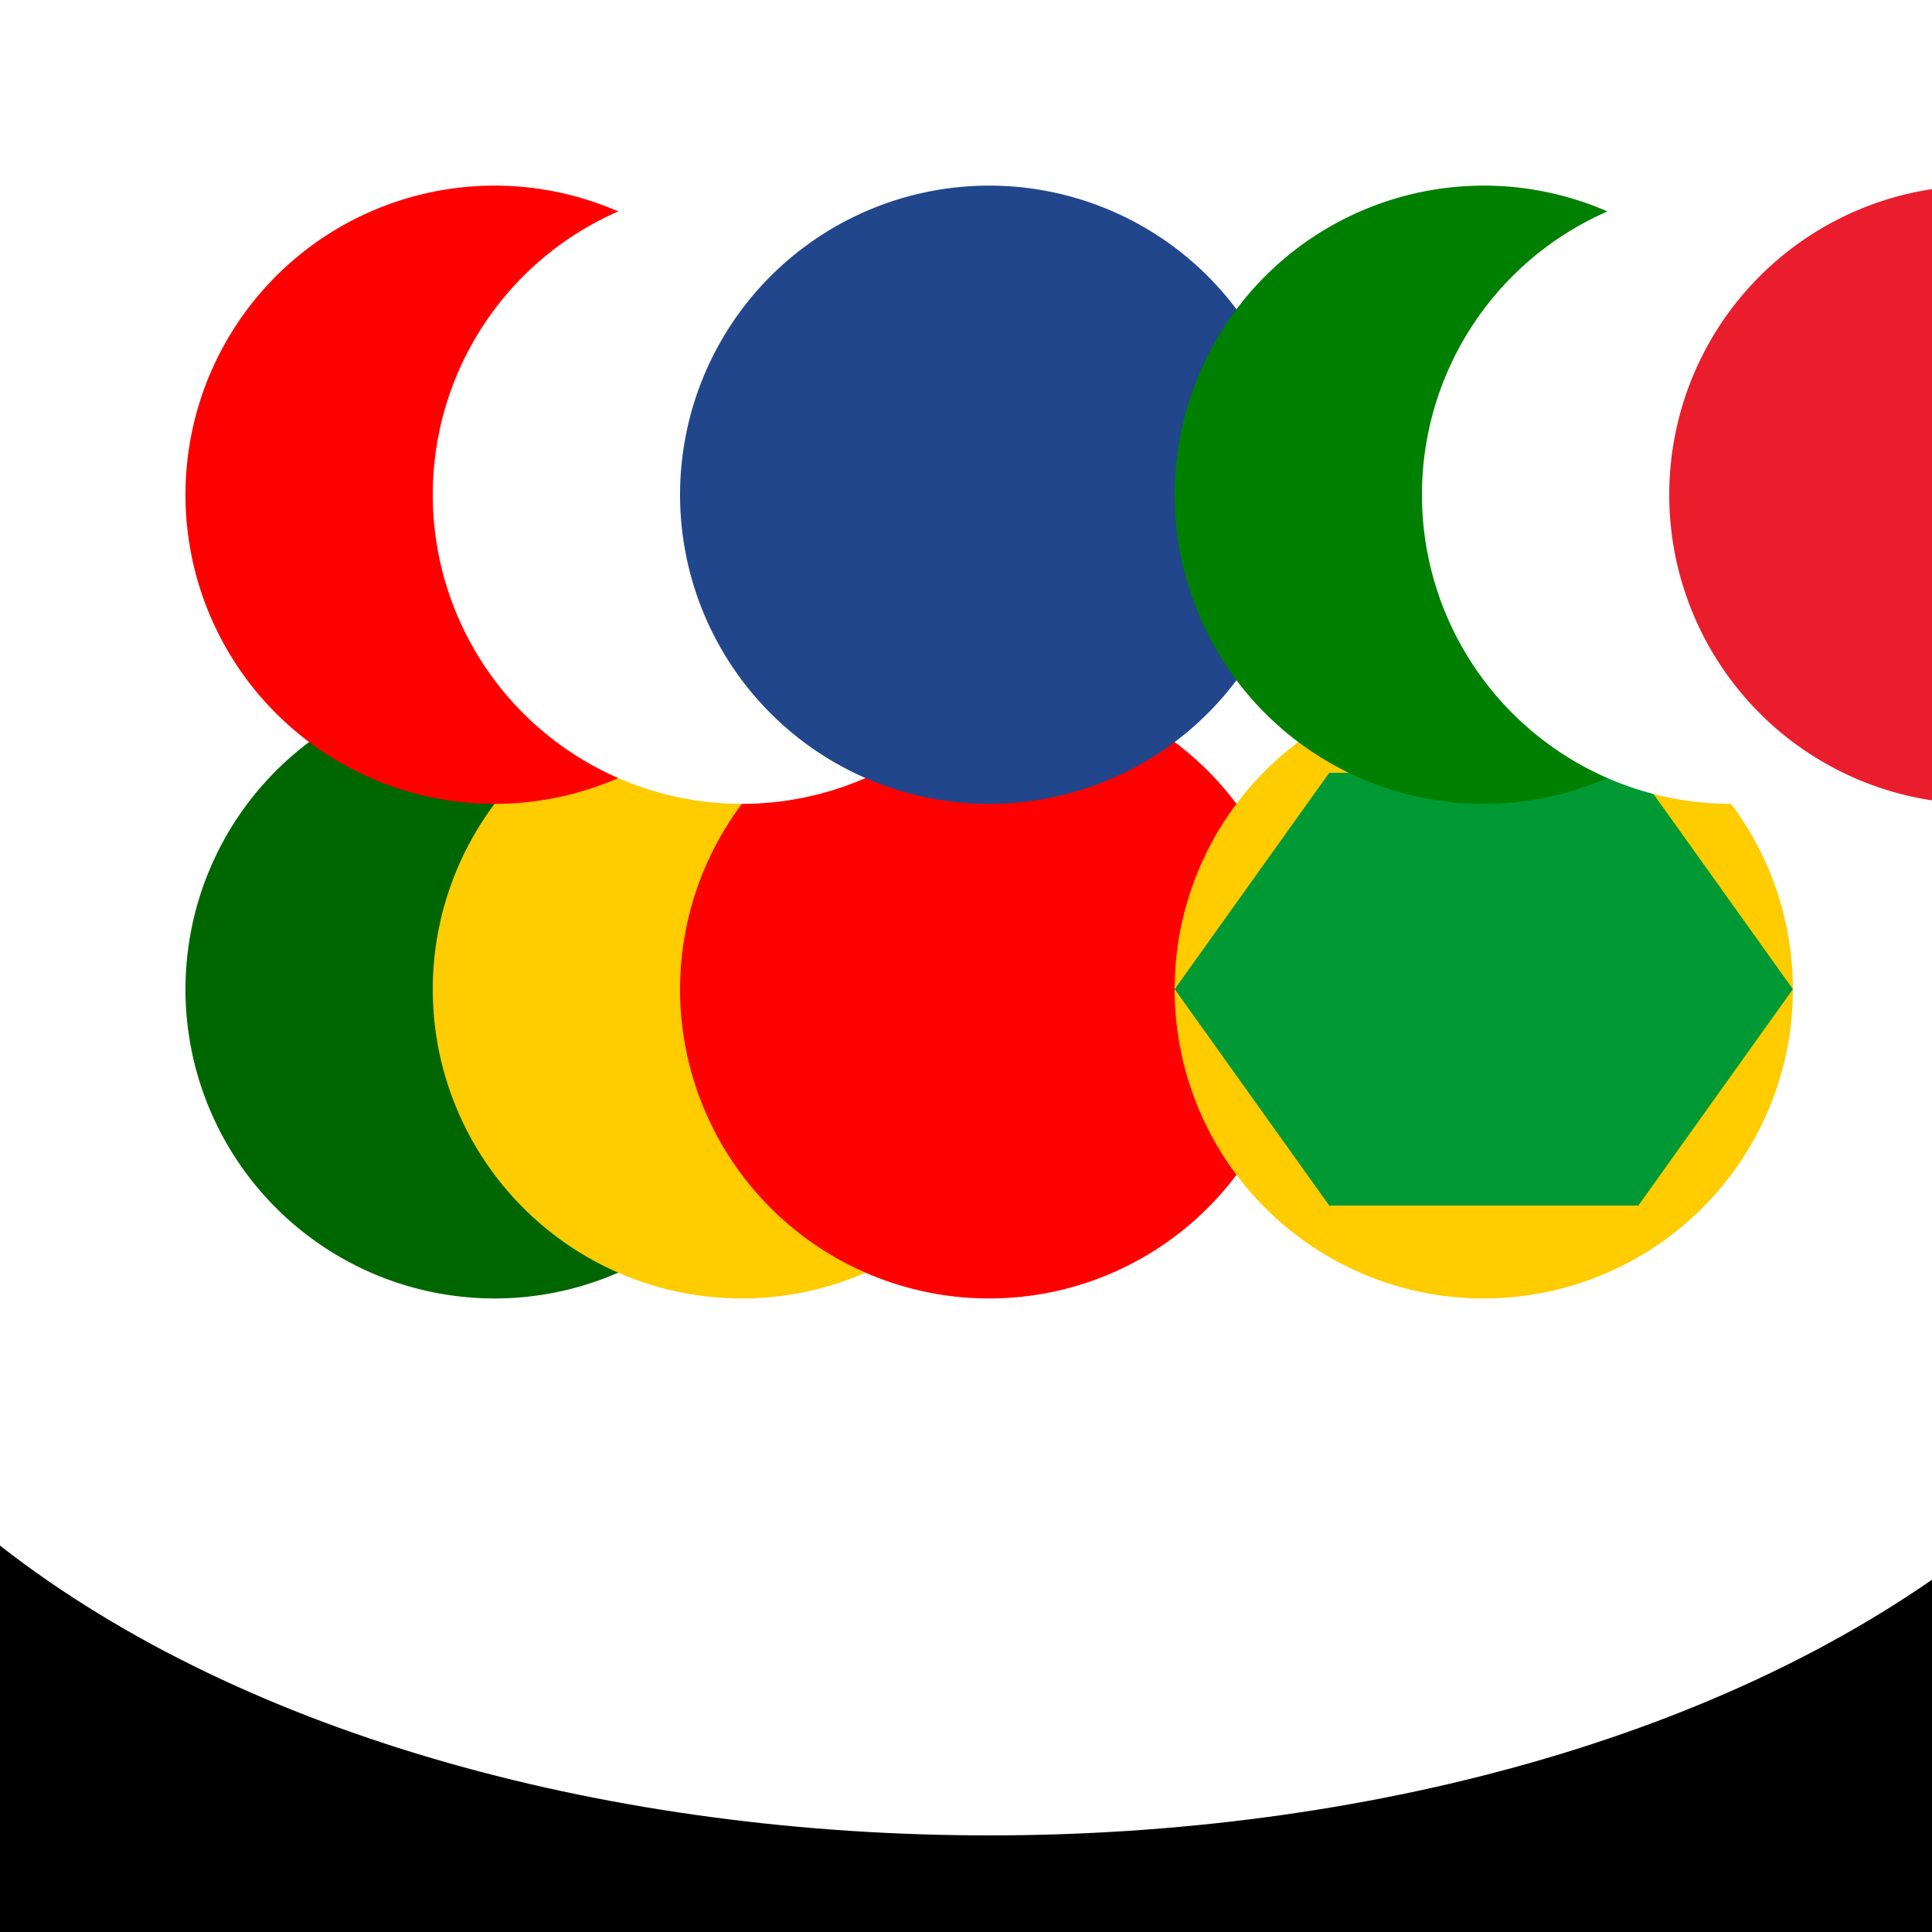
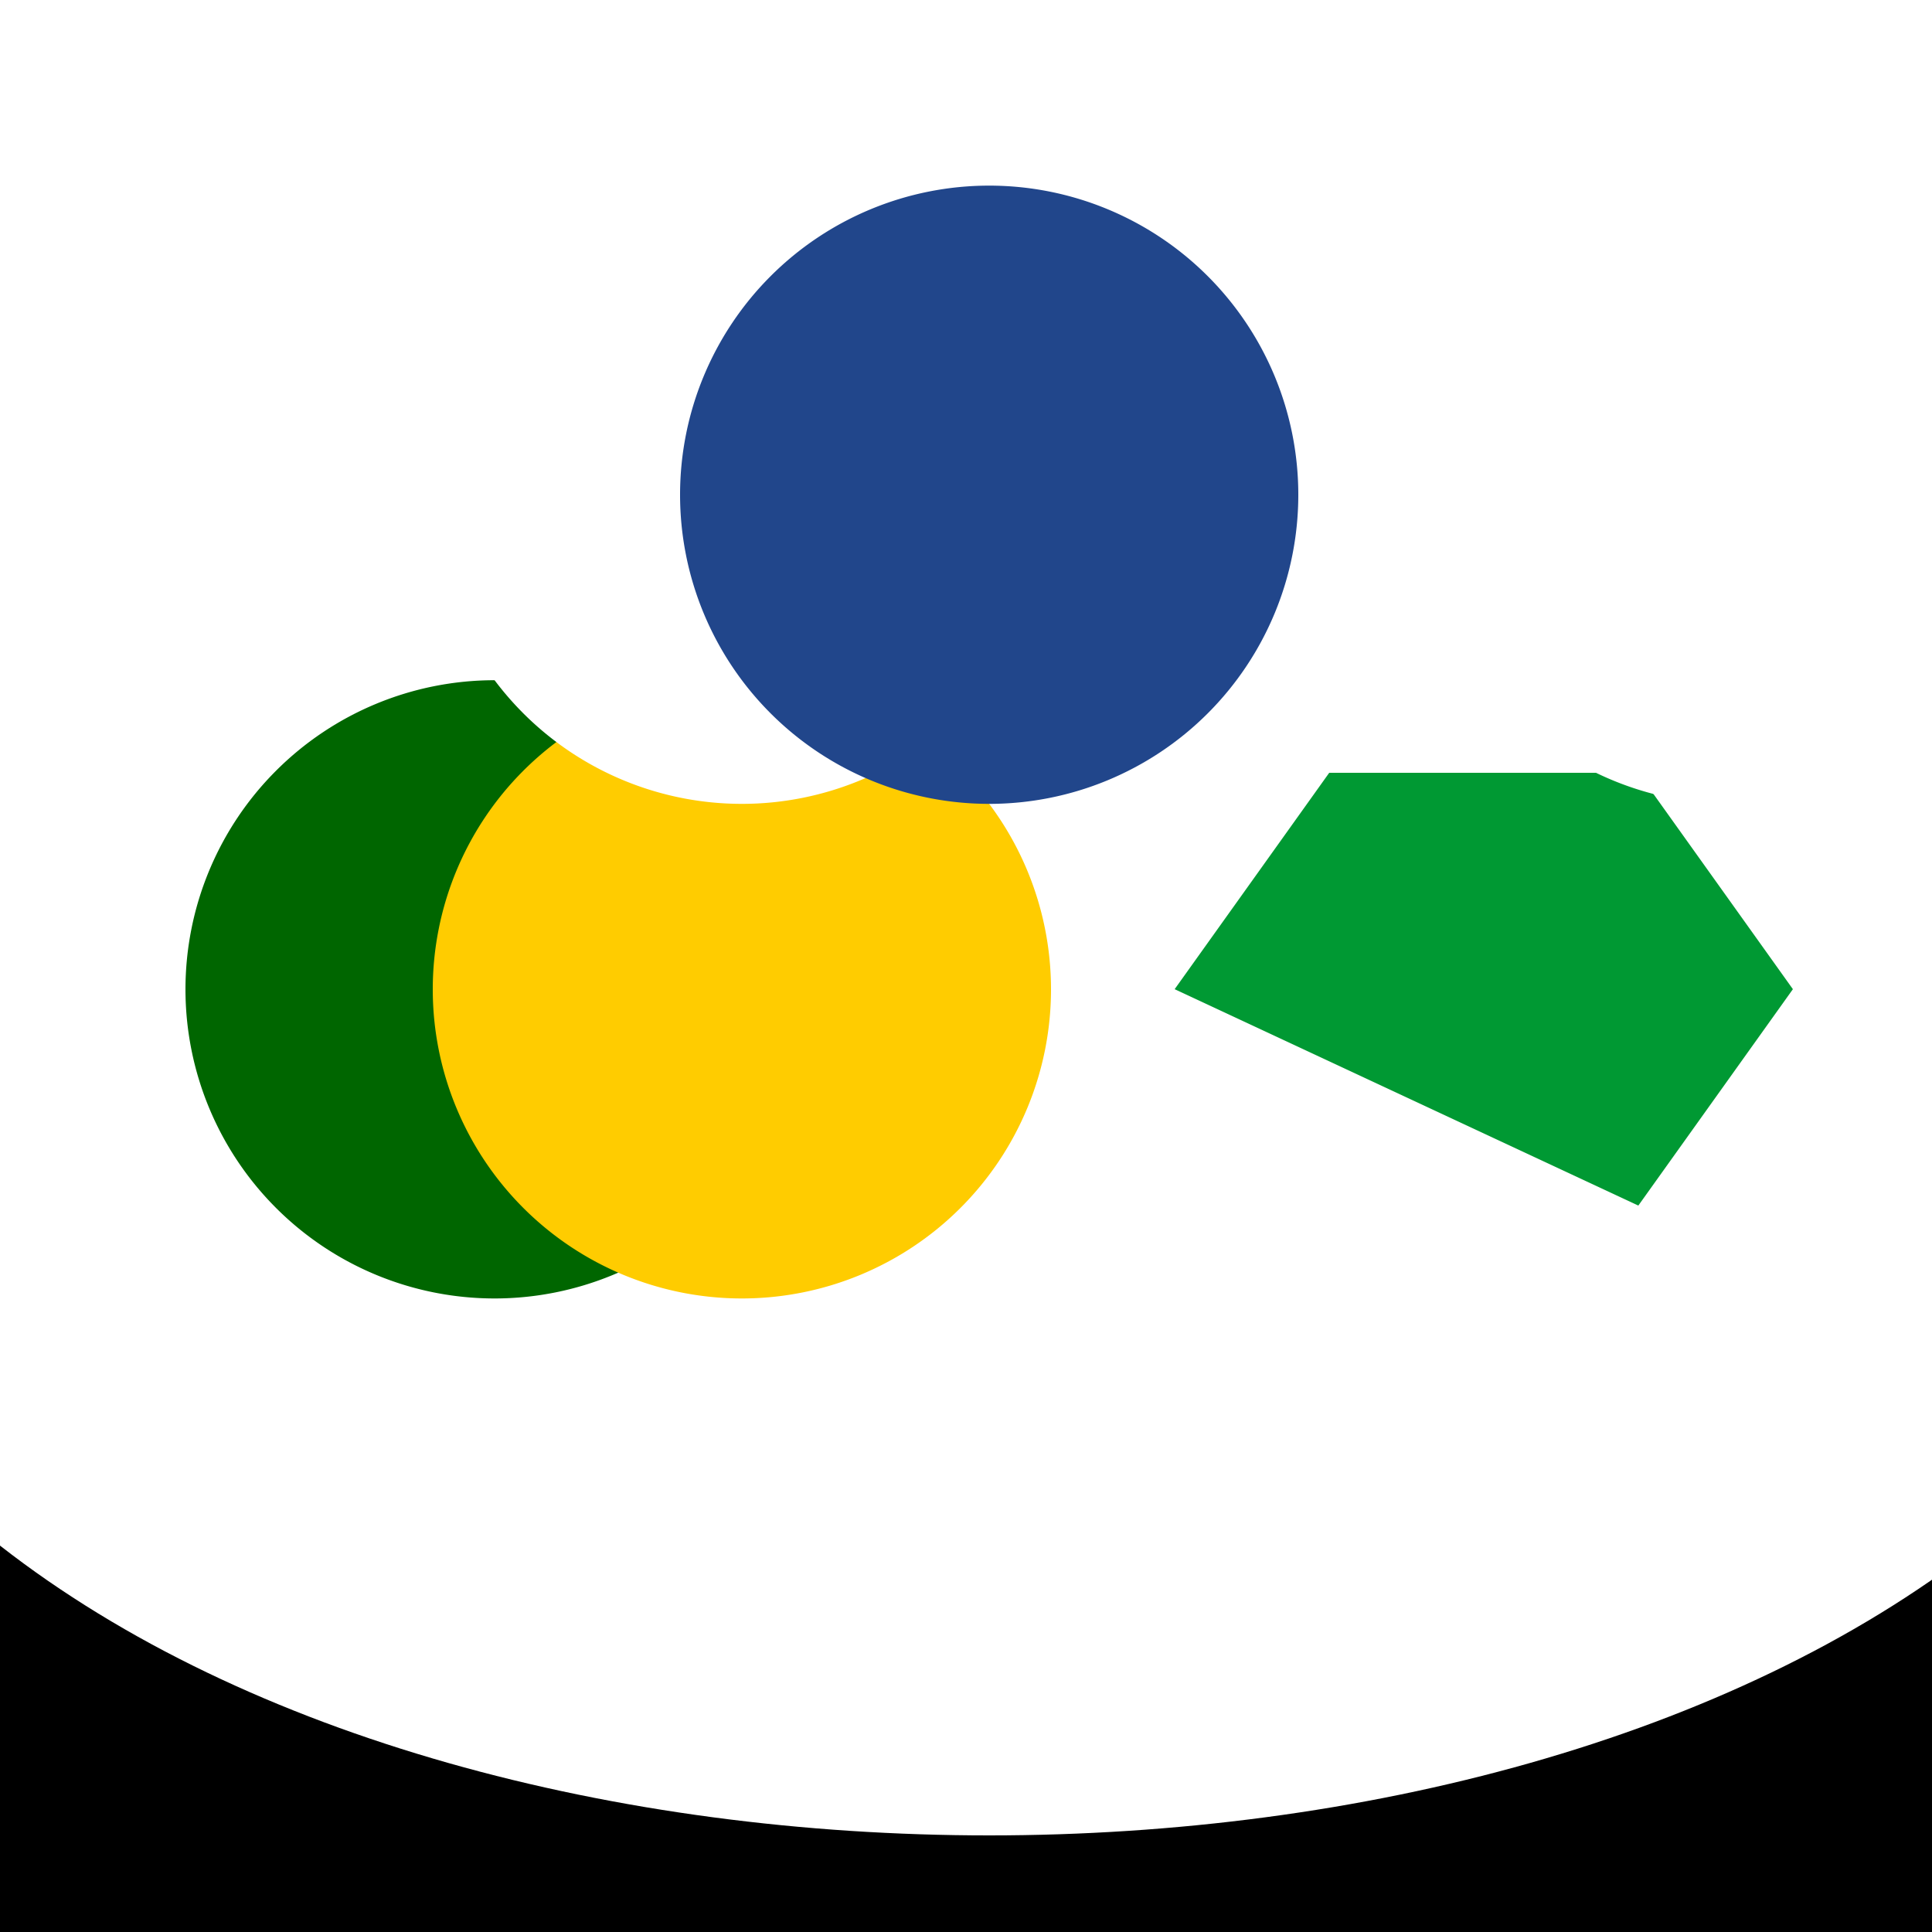
<svg xmlns="http://www.w3.org/2000/svg" width="500" height="500">
  <defs />
  <g>
    <rect fill="#FFFFFF" stroke="none" x="0" y="0" width="512" height="512" />
    <path fill="#006600" stroke="none" paint-order="stroke fill markers" d=" M 208 256 A 80 80 0 1 0 208 256.08" />
    <path fill="#FFCC00" stroke="none" paint-order="stroke fill markers" d=" M 272 256 A 80 80 0 1 0 272 256.08" />
-     <path fill="#FF0000" stroke="none" paint-order="stroke fill markers" d=" M 336 256 A 80 80 0 1 0 336 256.08" />
-     <path fill="#FFCC00" stroke="none" paint-order="stroke fill markers" d=" M 464 256 A 80 80 0 1 0 464 256.08" />
-     <path fill="#009933" stroke="none" paint-order="stroke fill markers" d=" M 344 200 L 424 200 L 464 256 L 424 312 L 344 312 L 304 256 Z" />
-     <path fill="#FF0000" stroke="none" paint-order="stroke fill markers" d=" M 208 128 A 80 80 0 1 0 208 128.08" />
+     <path fill="#009933" stroke="none" paint-order="stroke fill markers" d=" M 344 200 L 424 200 L 464 256 L 424 312 L 304 256 Z" />
    <path fill="#FFFFFF" stroke="none" paint-order="stroke fill markers" d=" M 272 128 A 80 80 0 1 0 272 128.08" />
    <path fill="#21468B" stroke="none" paint-order="stroke fill markers" d=" M 336 128 A 80 80 0 1 0 336 128.08" />
-     <path fill="#008000" stroke="none" paint-order="stroke fill markers" d=" M 464 128 A 80 80 0 1 0 464 128.08" />
    <path fill="#FFFFFF" stroke="none" paint-order="stroke fill markers" d=" M 528 128 A 80 80 0 1 0 528 128.08" />
-     <path fill="#EA1D2C" stroke="none" paint-order="stroke fill markers" d=" M 592 128 A 80 80 0 1 0 592 128.08" />
    <path fill="#000000" stroke="none" paint-order="stroke fill markers" d=" M 0 400 C 128 500 384 500 512 400 L 512 512 L 0 512 Z" />
  </g>
</svg>